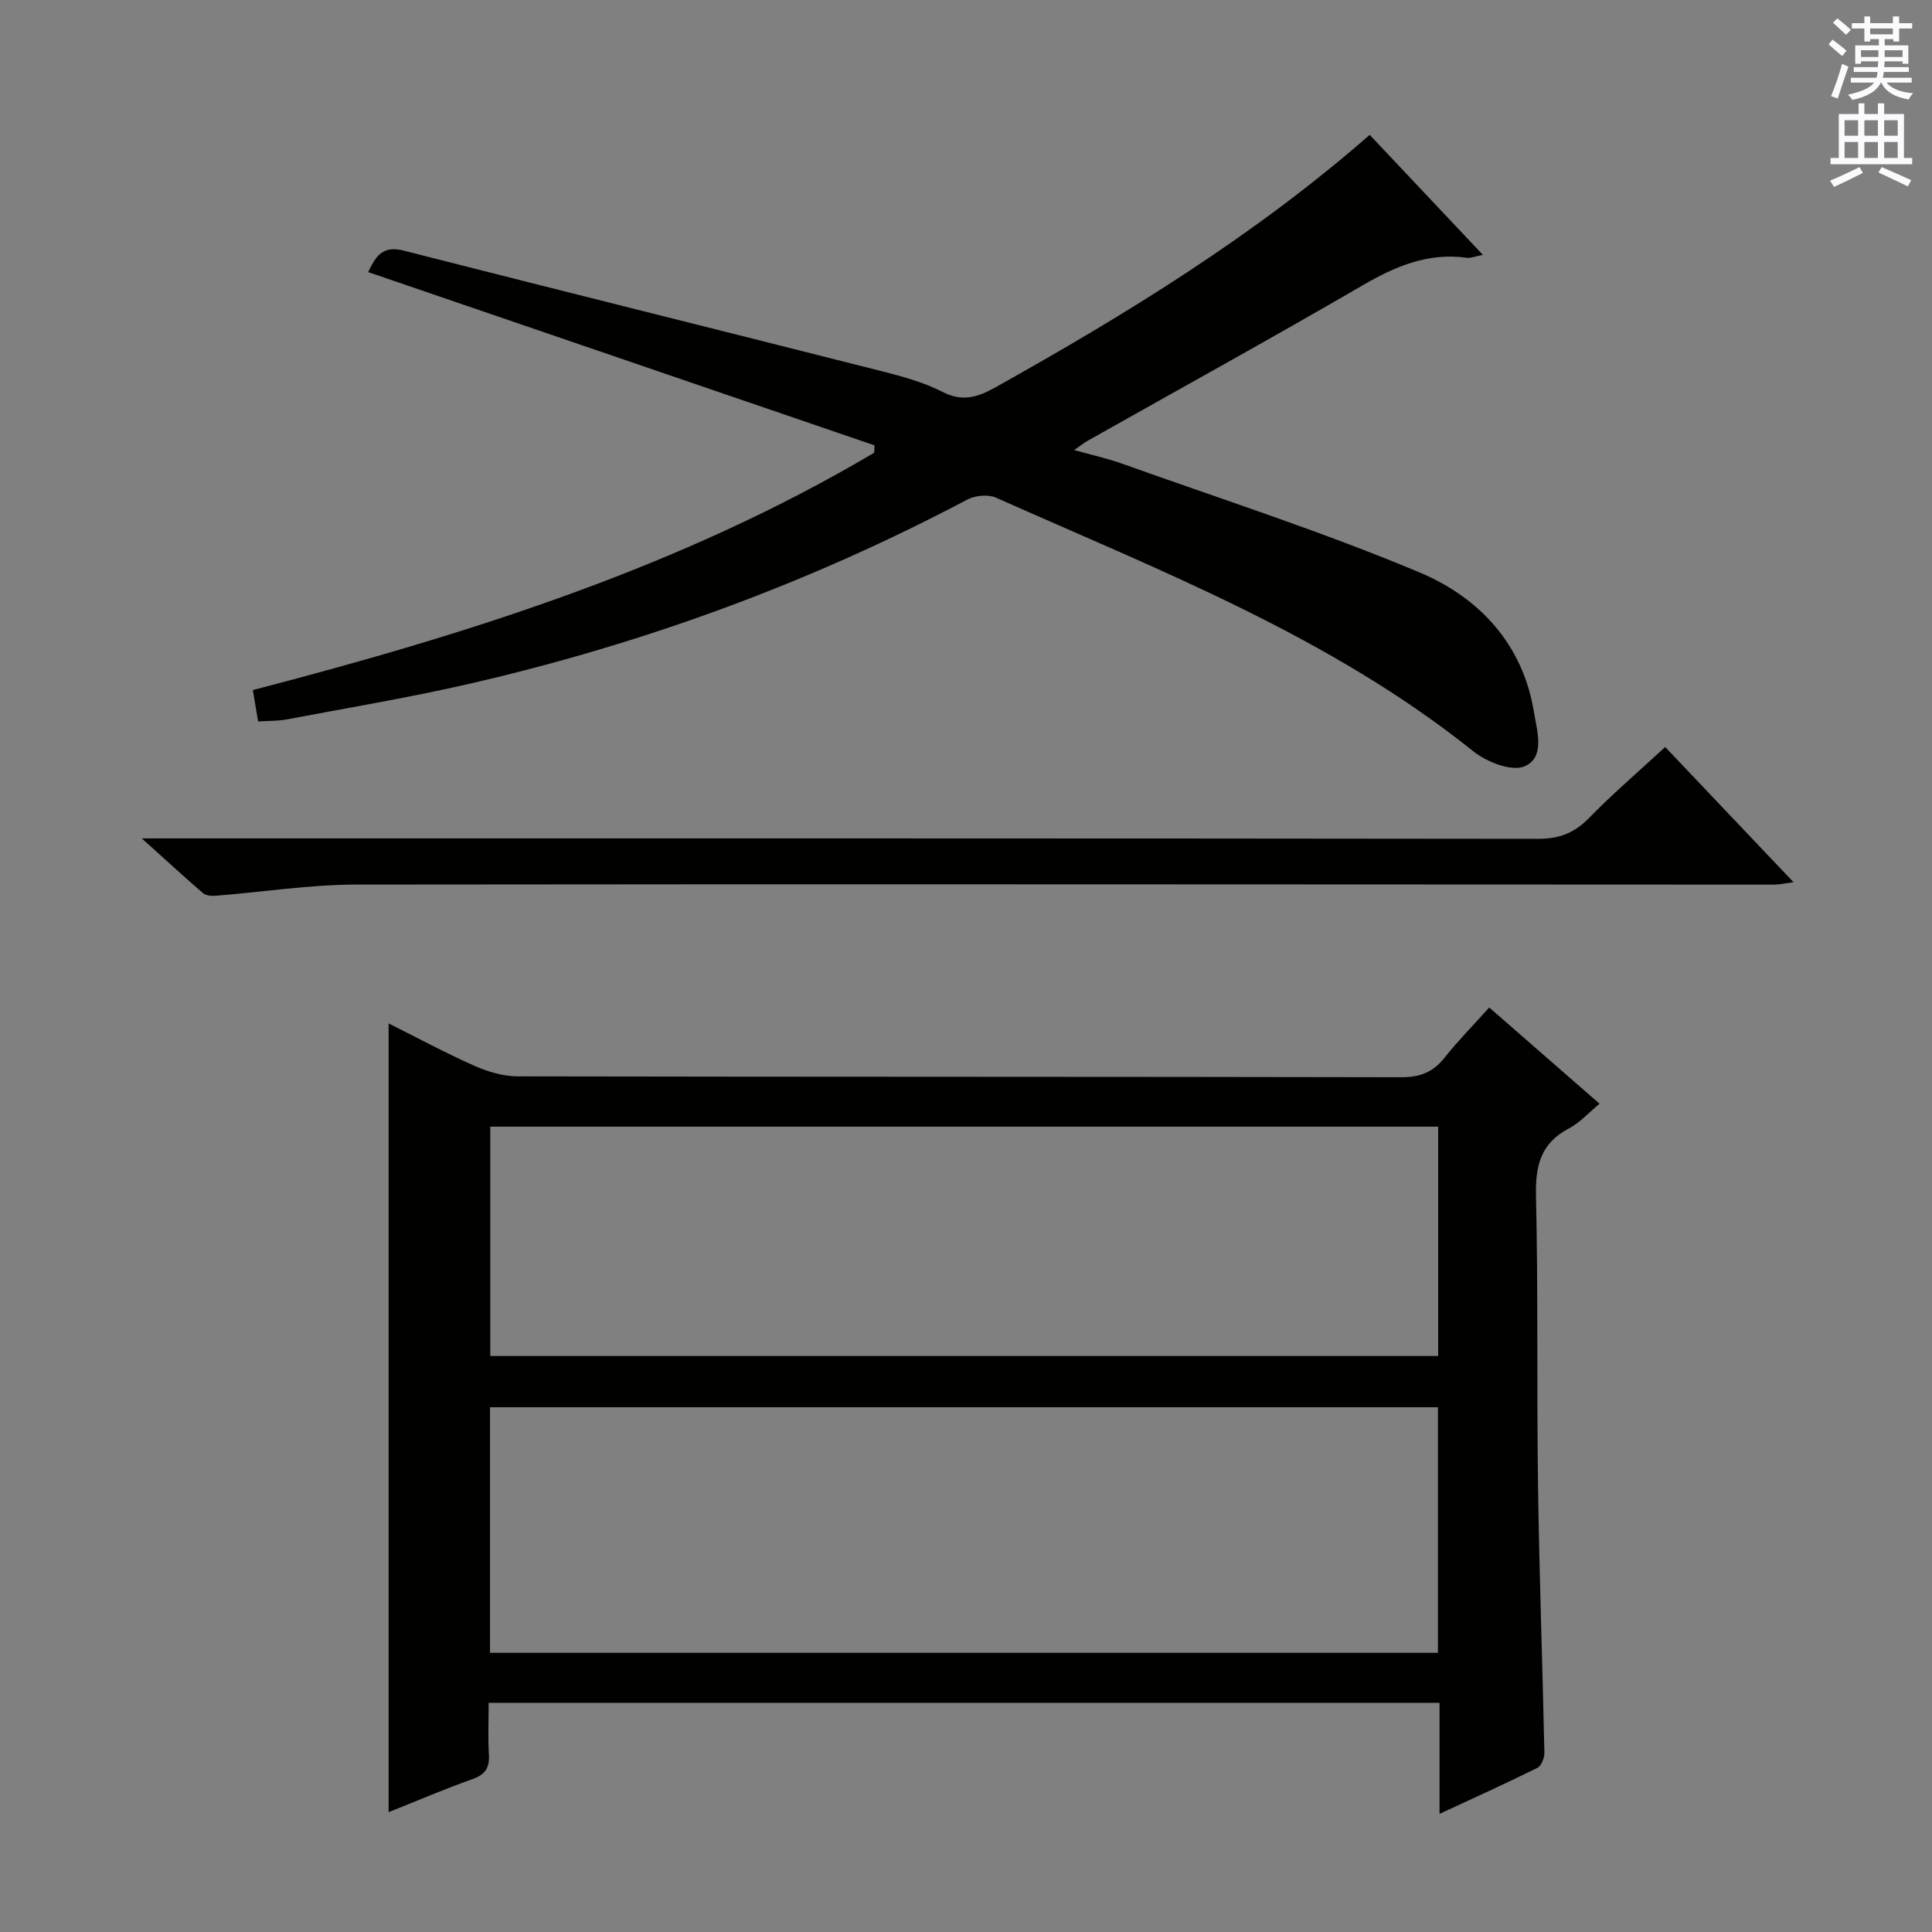
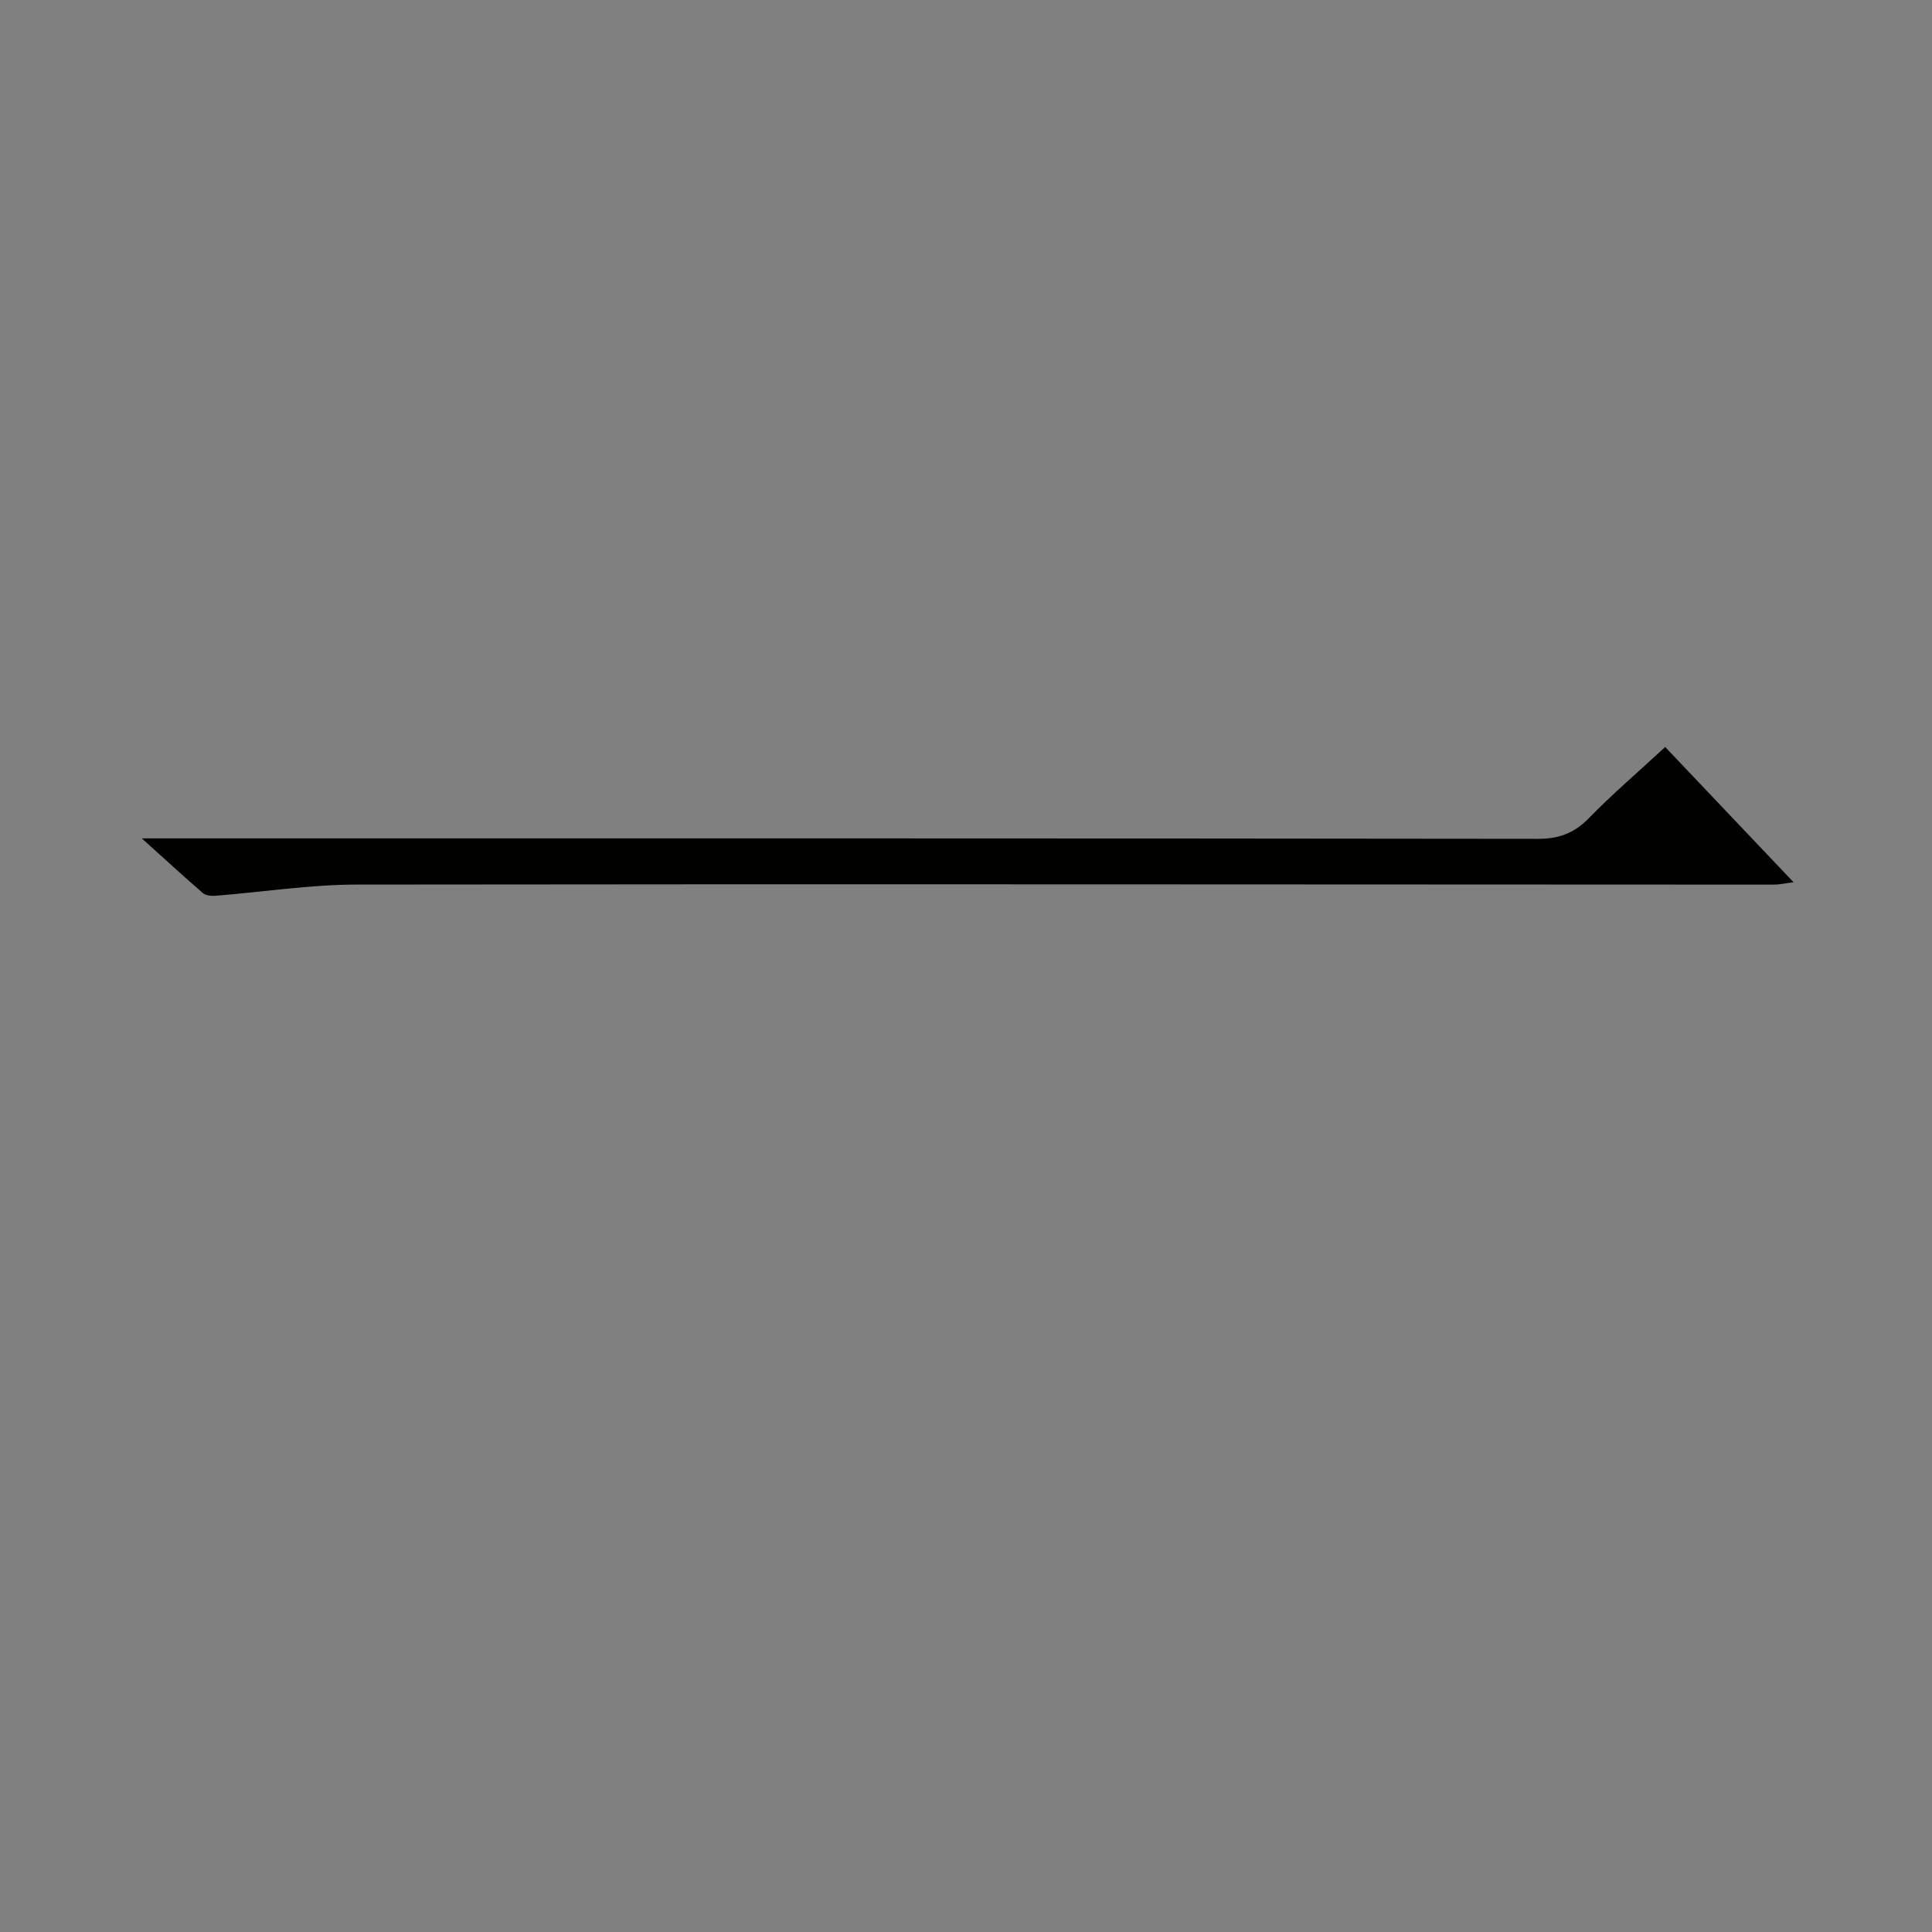
<svg xmlns="http://www.w3.org/2000/svg" enable-background="new 0 0 400 400" viewBox="0 0 400 400">
  <rect x="0" y="0" width="400" height="400" fill="#808080" stroke="none" />
  <g fill="#010100">
-     <path d="m101.17 352.55c0 3.71-.16 7.18.05 10.63.17 2.73-.68 4.2-3.38 5.16-5.76 2.04-11.38 4.46-17.38 6.85 0-54.56 0-108.66 0-163.3 5.95 2.97 11.77 6.12 17.8 8.79 2.78 1.23 5.97 2.17 8.98 2.17 60.97.12 121.94.05 182.91.18 3.88.01 6.57-1.07 8.94-4.06 2.78-3.5 5.94-6.7 9.24-10.38 7.68 6.71 15.16 13.23 22.84 19.93-2.23 1.83-4.05 3.91-6.34 5.11-5.84 3.05-6.96 7.7-6.82 13.93.46 19.98.14 39.97.42 59.96.26 18.45.93 36.9 1.32 55.36.02 1.07-.63 2.73-1.46 3.14-6.48 3.22-13.08 6.19-20.25 9.52 0-8.07 0-15.34 0-22.98-65.55-.01-130.76-.01-196.87-.01zm.28-61.19v50.84h196.26c0-17.16 0-33.92 0-50.84-65.52 0-130.76 0-196.26 0zm196.31-58.1c-65.6 0-130.82 0-196.25 0v47.49h196.25c0-15.84 0-31.44 0-47.49z" />
-     <path d="m53.44 149.37c-.42-2.48-.71-4.23-1.09-6.5 44.84-11.66 88.68-25.47 128.65-49.14.02-.51.05-1.01.07-1.52-34.93-11.95-69.85-23.9-104.85-35.88 1.45-2.95 2.78-5.61 7.28-4.46 32.94 8.4 65.93 16.59 98.88 24.94 4.34 1.1 8.77 2.29 12.72 4.31 4.19 2.15 7.35 1.12 11.04-.95 27.2-15.21 53.68-31.46 77.44-52.25 7.68 8.14 15.29 16.2 23.44 24.85-1.6.3-2.5.71-3.34.6-8.03-1.12-14.79 1.77-21.61 5.73-18.83 10.95-37.91 21.46-56.89 32.16-.71.4-1.35.92-2.79 1.92 3.76 1.05 6.89 1.73 9.88 2.8 20.6 7.37 41.48 14.07 61.62 22.53 12.27 5.15 21.38 14.75 23.69 28.88.65 3.96 2.39 9.41-1.94 11.27-2.66 1.15-7.86-.91-10.63-3.13-29.65-23.75-64.67-37.3-98.82-52.5-1.63-.72-4.31-.45-5.94.41-32.63 17.25-67 29.82-102.93 38.1-12.6 2.9-25.37 5.02-38.08 7.43-1.74.32-3.58.25-5.8.4z" />
    <path d="m344.76 154.66c8.88 9.35 17.46 18.39 26.58 28-1.75.22-2.93.49-4.1.49-97.8-.02-195.6-.14-293.4-.01-9.74.01-19.48 1.55-29.22 2.32-.87.07-2.01-.04-2.61-.56-3.87-3.33-7.62-6.79-12.65-11.32h7.17c93.97 0 187.94-.03 281.91.09 4.35.01 7.5-1.19 10.53-4.29 4.86-4.99 10.18-9.54 15.79-14.72z" />
  </g>
-   <path d="m378.6 9.2.8-1c.9.7 1.9 1.4 2.9 2.3l-.9 1.1c-1.1-.9-2-1.7-2.8-2.4zm.5 10.7c.9-2.1 1.6-4.3 2.3-6.7.4.2.8.4 1.3.6-.7 2.1-1.5 4.3-2.2 6.6zm.4-15.2.9-.9c1 .8 2 1.6 2.8 2.4l-1 1c-1-.9-1.9-1.8-2.7-2.5zm12.5-1.3h1.2v1.4h2.7v1.1h-2.7v2.7h-1.2v-.5h-1.8v1.3h4.9v3.8h-1.2v-.5h-3.7c0 .4-.1.9-.1 1.2h5.1v1h-5.2c0 .5-.1.9-.2 1.2h6v1h-5.2c1.1 1.3 2.9 2 5.5 2.2-.4.4-.7.8-.9 1.3-2.9-.5-4.8-1.6-5.7-3.5h-.1c-.8 1.7-2.7 2.9-5.9 3.6-.2-.4-.6-.8-.9-1.1 2.8-.6 4.6-1.4 5.4-2.5h-4.8v-1h5.3c.1-.3.2-.7.2-1.2h-4.9v-1h5c0-.4 0-.8.1-1.2h-3.6v.5h-1.2v-3.8h4.9v-1.3h-1.8v.5h-1.2v-2.7h-2.6v-1.1h2.6v-1.4h1.2v1.4h4.7v-1.4zm-6.7 8.4h3.6c0-.4 0-.9 0-1.4h-3.6zm1.9-4.7h4.7v-1.2h-4.7zm6.7 3.3h-3.7v1.4h3.7z" fill="#fbfafc" />
-   <path d="m384.7 21.4h1.3v2.2h2.8v-2.2h1.3v2.2h4.1v9.1h1.7v1.3h-16.9v-1.3h1.7v-9.1h4.1v-2.2zm.3 13.2.7 1.2c-1.8.9-3.8 1.9-6 2.9-.2-.4-.5-.8-.8-1.3 2.4-1 4.4-2 6.1-2.8zm-3.1-6.5h2.8v-3.2h-2.8zm0 4.6h2.8v-3.3h-2.8zm4.1-4.6h2.8v-3.2h-2.8zm0 4.6h2.8v-3.3h-2.8zm3.6 1.9c2.1.9 4.1 1.8 6.1 2.7l-.7 1.3c-2.2-1.1-4.2-2-6.1-2.9zm3.3-9.7h-2.8v3.2h2.8zm-2.8 7.8h2.8v-3.3h-2.8z" fill="#fbfafc" />
</svg>